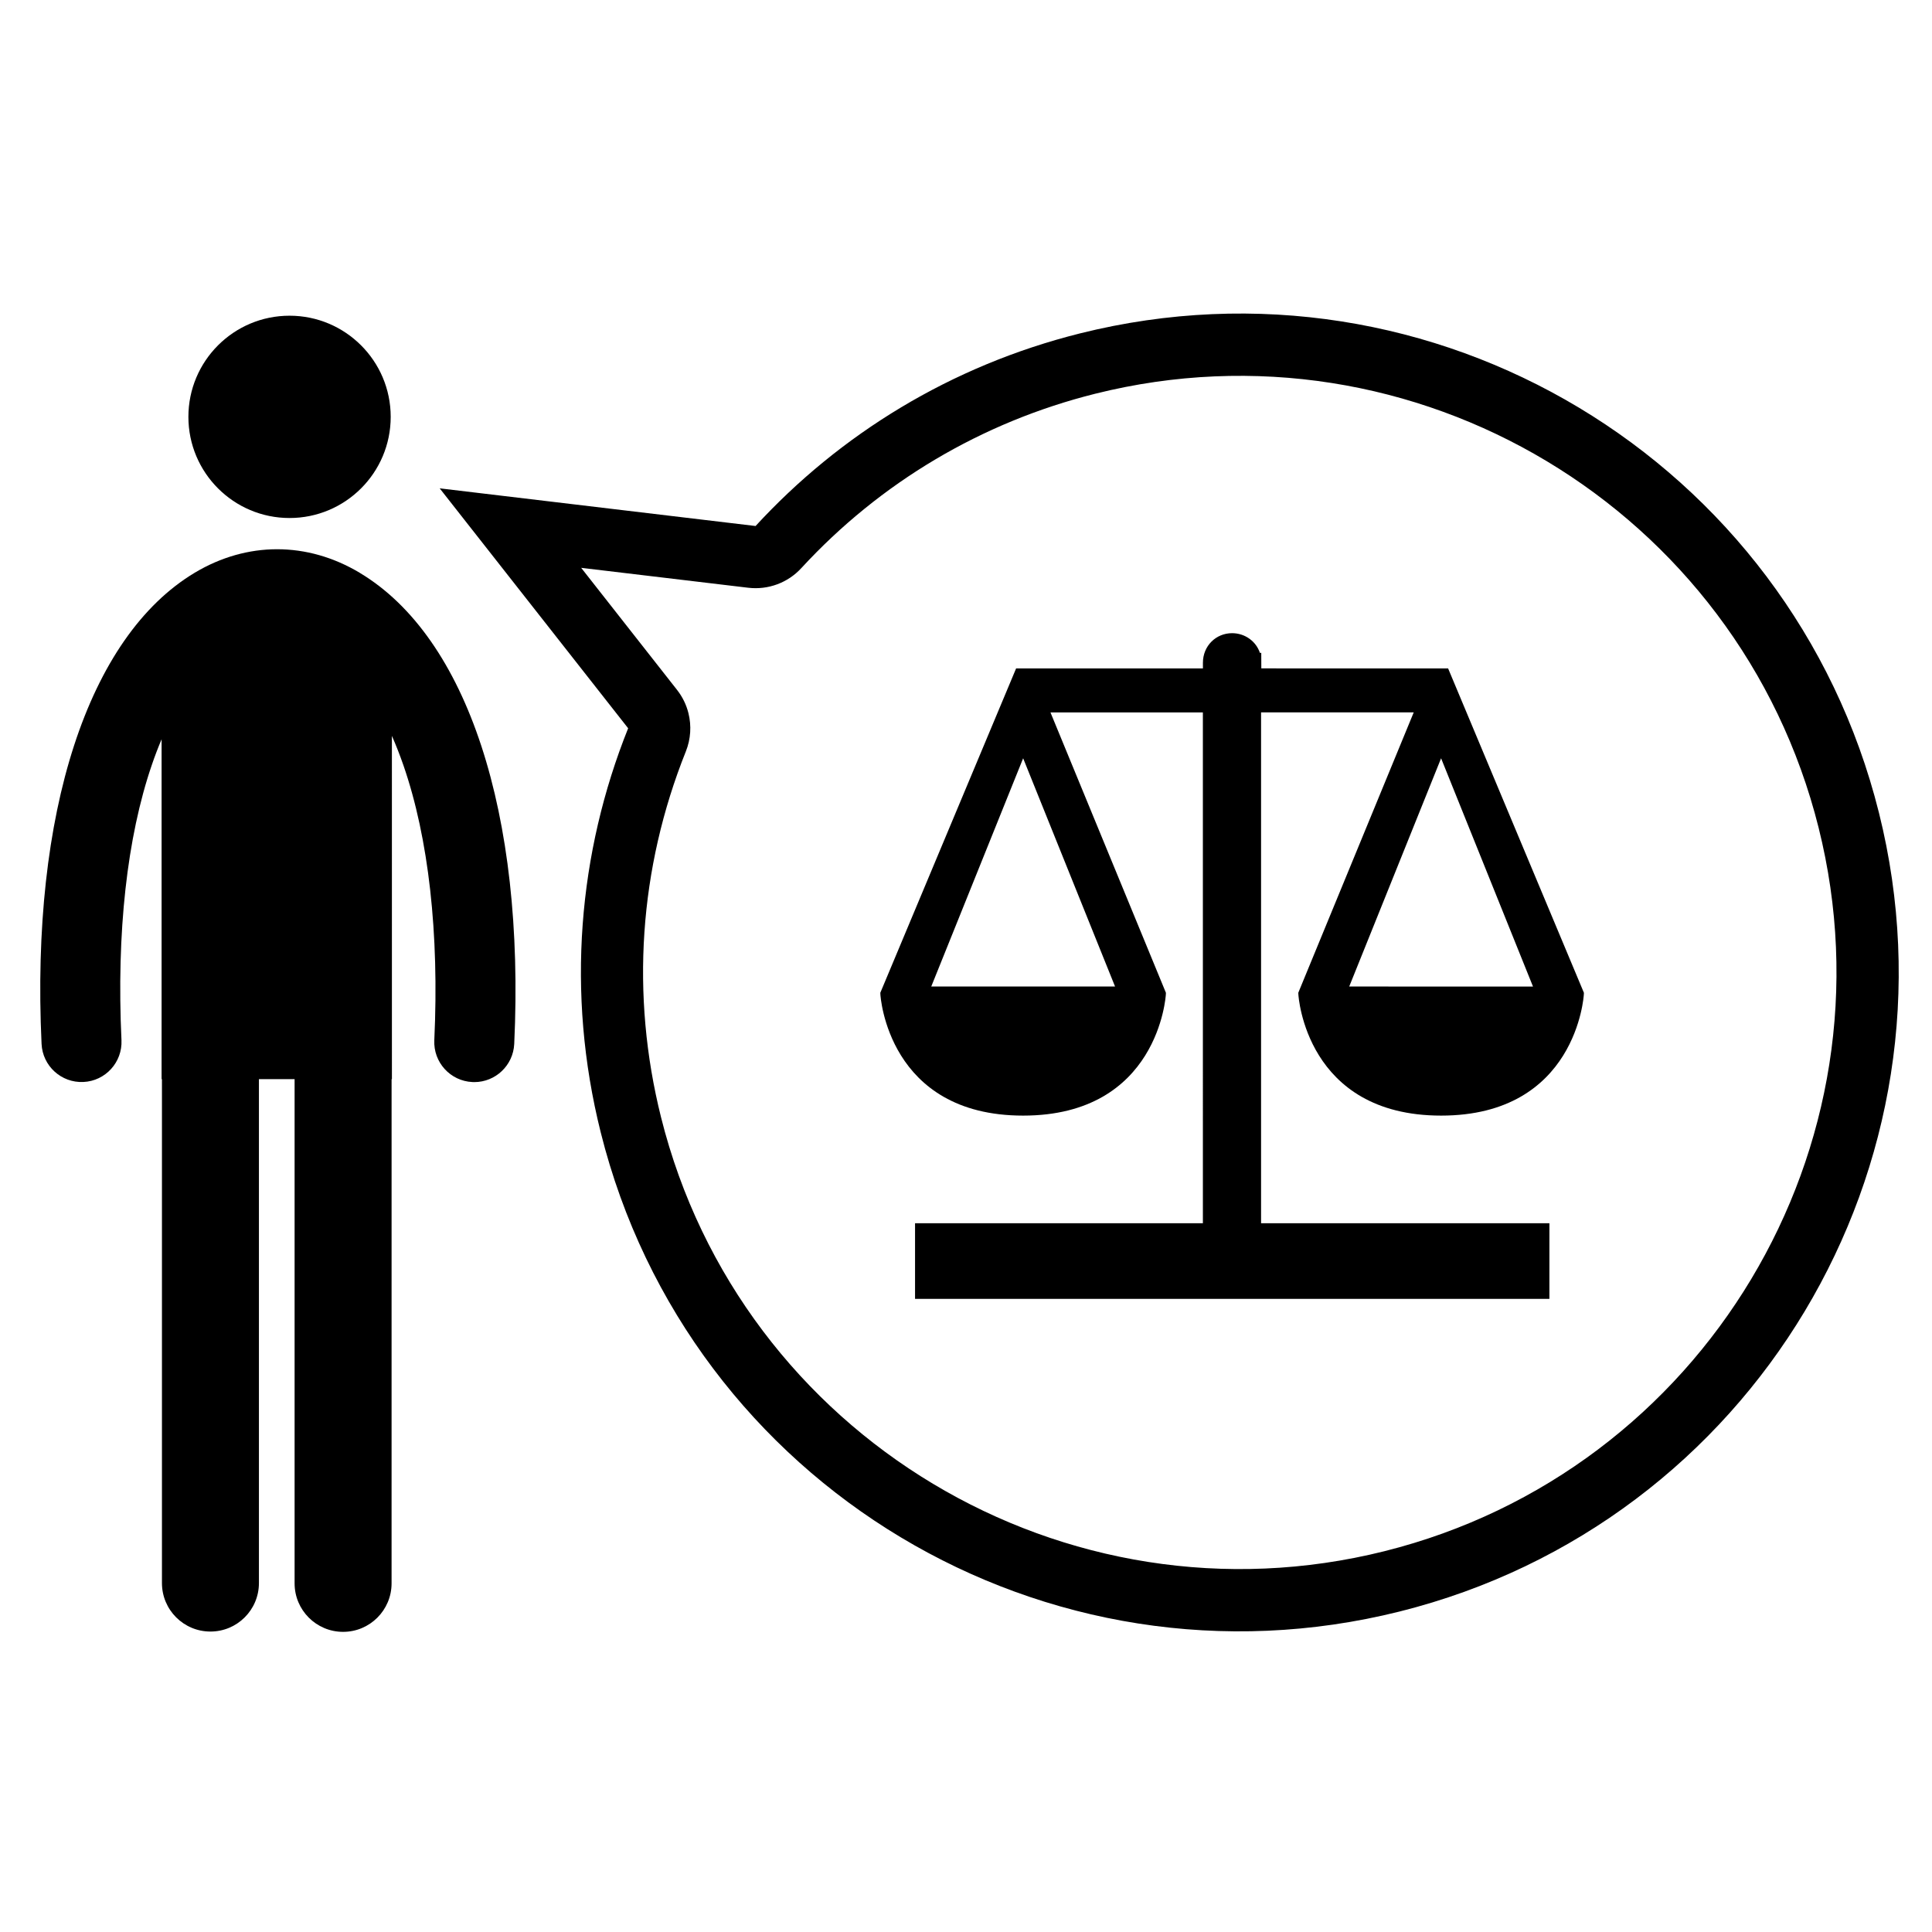
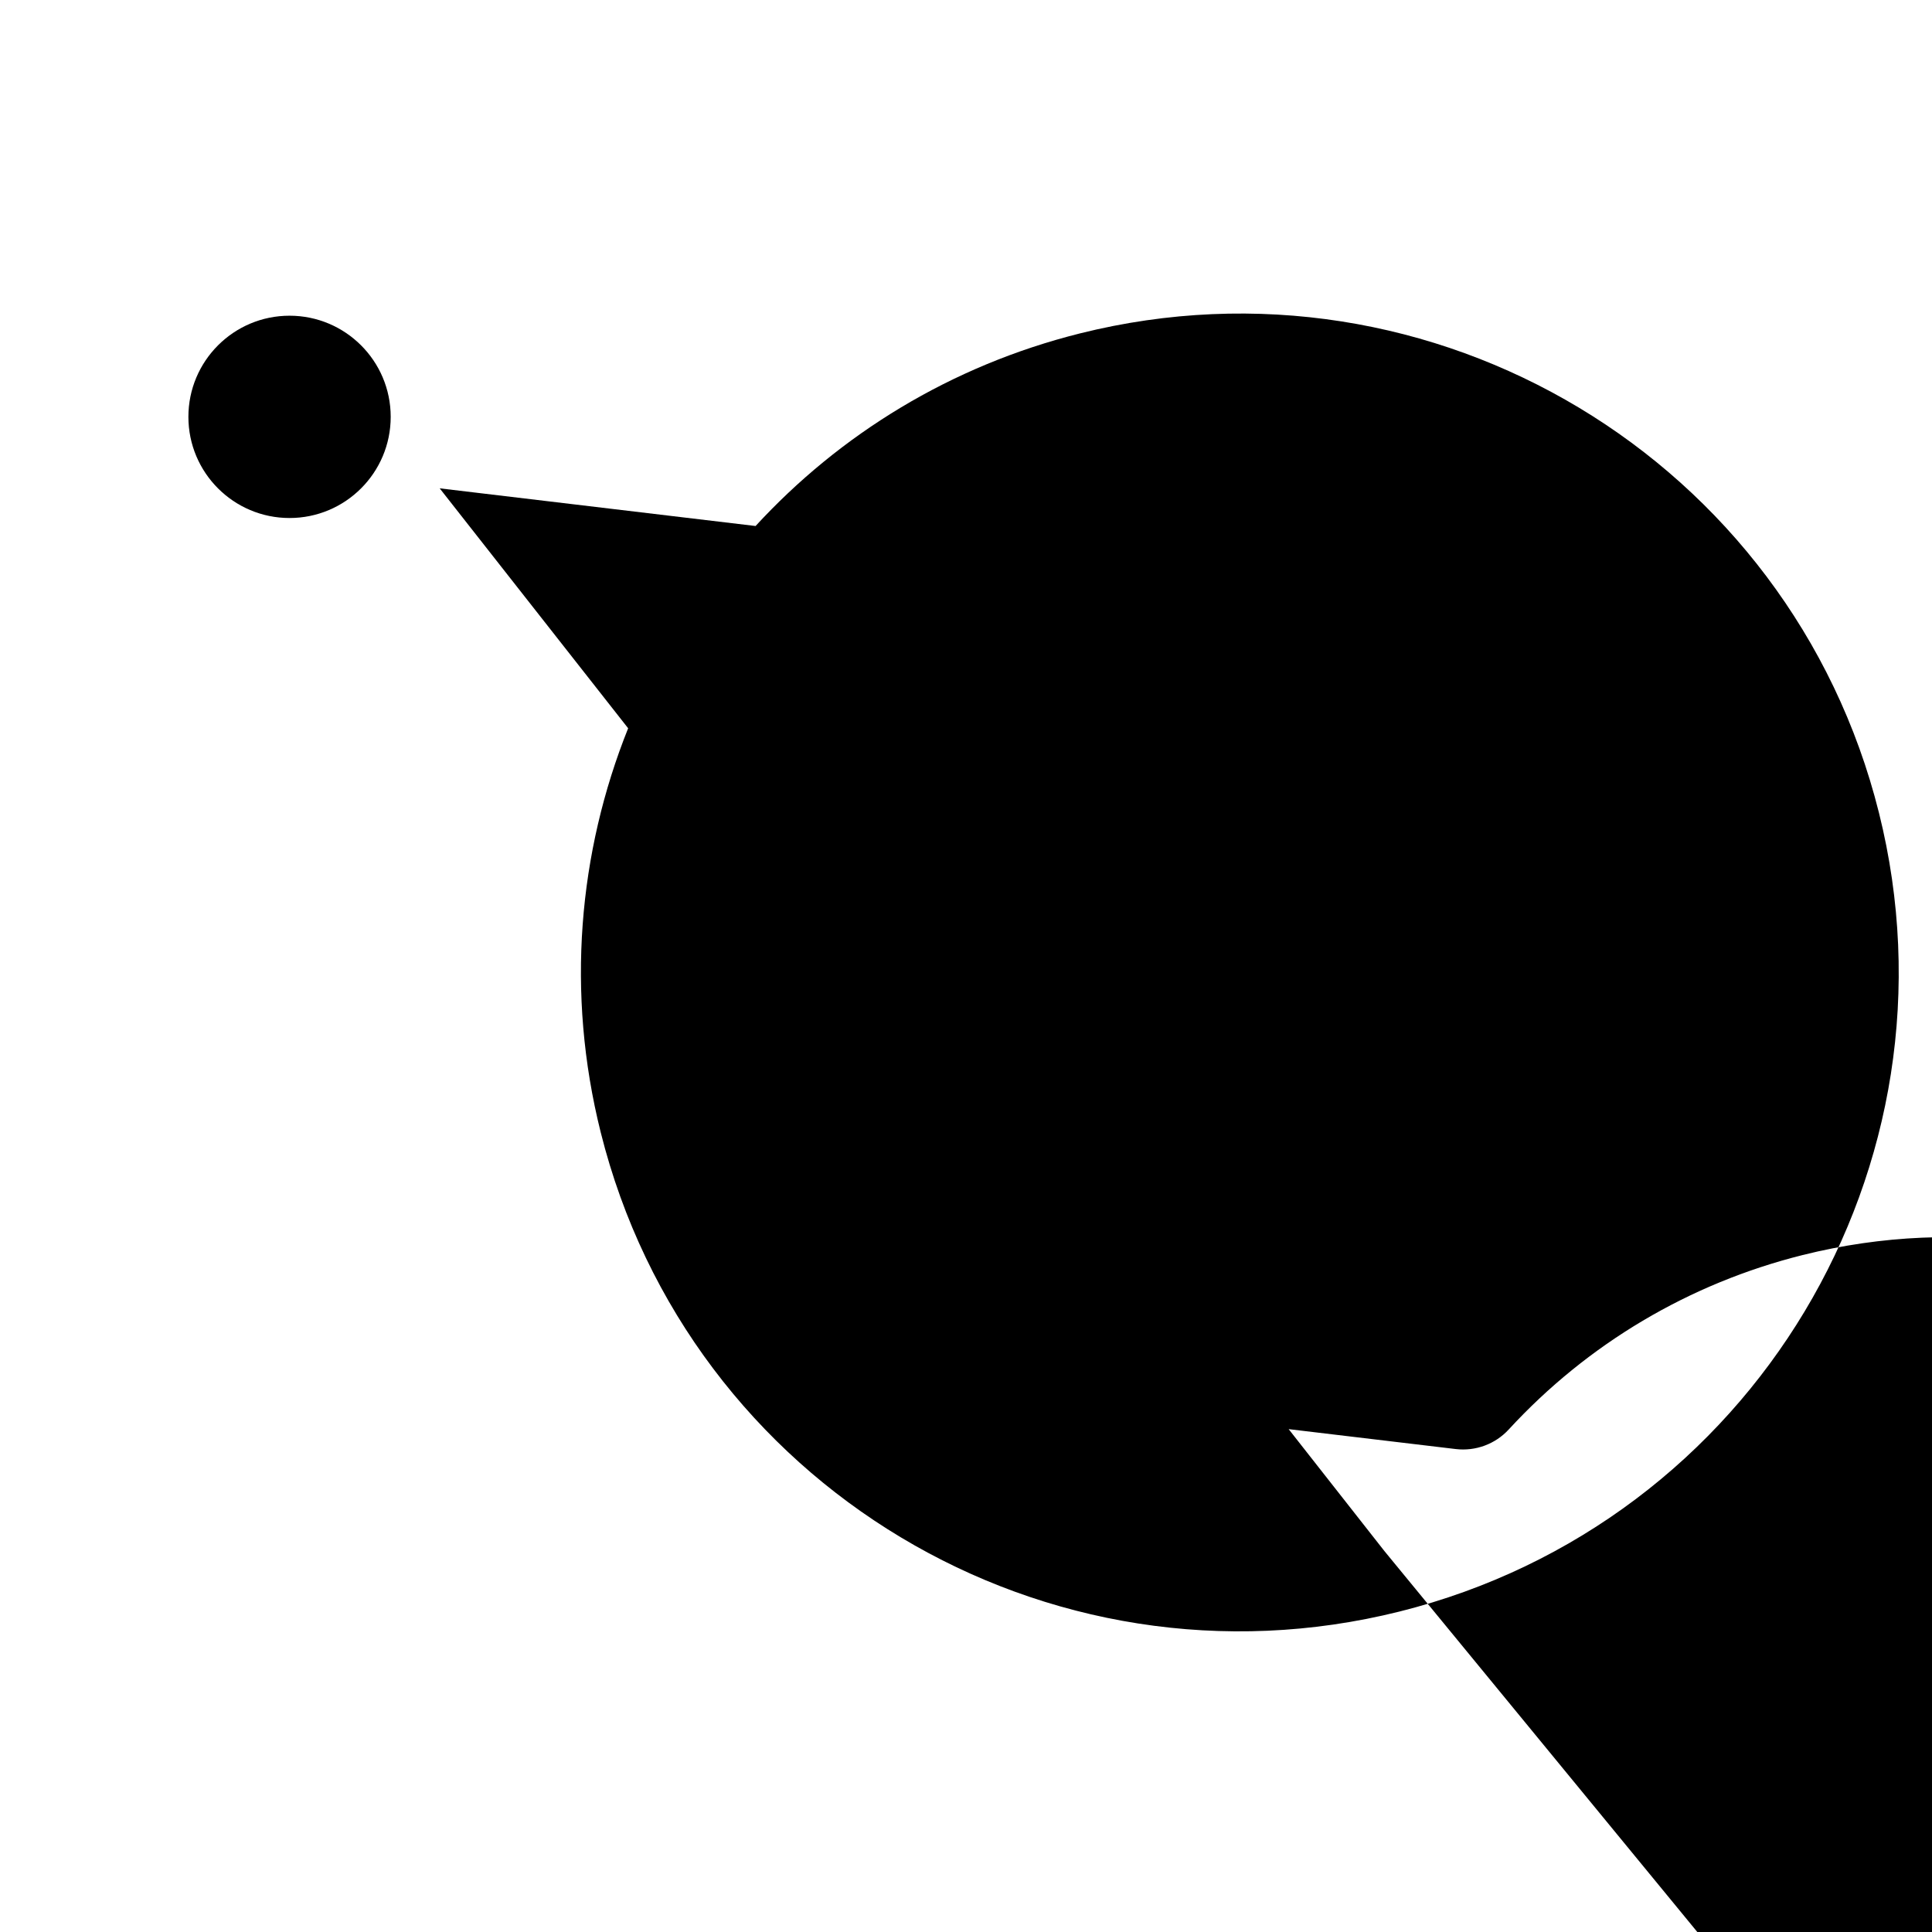
<svg xmlns="http://www.w3.org/2000/svg" fill="#000000" width="800px" height="800px" version="1.1" viewBox="144 144 512 512">
  <g>
    <path d="m247.54 254.47c0 14.805-12.004 26.809-26.809 26.809-14.805 0-26.805-12.004-26.805-26.809s12-26.805 26.805-26.805c14.805 0 26.809 12 26.809 26.805" />
-     <path d="m239.34 295.8c-13.91-8.32-29.852-8.328-43.723-0.027-28.301 16.941-43.484 63.621-40.602 124.87 0.273 5.848 5.234 10.367 11.082 10.094 5.848-0.266 10.367-5.234 10.094-11.082-1.336-28.48 1.449-53.727 8.062-73.004 0.797-2.336 1.656-4.582 2.57-6.731v90.059h0.094v133.55c0 7.098 5.754 12.848 12.848 12.848 7.102 0 12.852-5.754 12.852-12.848v-133.55h9.453v133.63c0 7.094 5.754 12.848 12.852 12.848 7.094 0 12.848-5.758 12.848-12.848l0.004-133.63h0.086l-0.004-90.969c1.094 2.477 2.109 5.082 3.059 7.812 6.676 19.301 9.496 44.492 8.18 72.848-0.273 5.848 4.242 10.816 10.094 11.082 0.172 0.008 0.332 0.016 0.5 0.016 5.629 0 10.316-4.434 10.586-10.109 2.859-61.129-12.445-107.8-40.934-124.85z" />
-     <path d="m641.93 359.35c-23.379-93.539-118.18-150.39-211.71-127-34.332 8.59-63.691 26.816-85.984 51.047l-83.715-9.984 49.945 63.586c-13.184 32.902-16.523 70.074-7.273 107.07 23.375 93.527 118.16 150.39 211.71 127 93.539-23.391 150.41-118.19 127.03-211.71zm-131.02 195.73c-84.59 21.148-170.59-30.445-191.73-115-8.105-32.426-5.832-65.945 6.586-96.965 1.301-3.269 1.504-6.805 0.68-10.113-0.547-2.215-1.57-4.324-3.023-6.176l-25.402-32.344 44.273 5.277c5.25 0.625 10.488-1.305 14.062-5.203 20.918-22.715 47.848-38.699 77.863-46.207 84.57-21.164 170.59 30.426 191.73 115 21.152 84.582-30.473 170.58-115.04 191.73z" />
+     <path d="m641.93 359.35c-23.379-93.539-118.18-150.39-211.71-127-34.332 8.59-63.691 26.816-85.984 51.047l-83.715-9.984 49.945 63.586c-13.184 32.902-16.523 70.074-7.273 107.07 23.375 93.527 118.16 150.39 211.71 127 93.539-23.391 150.41-118.19 127.03-211.71zm-131.02 195.73l-25.402-32.344 44.273 5.277c5.25 0.625 10.488-1.305 14.062-5.203 20.918-22.715 47.848-38.699 77.863-46.207 84.57-21.164 170.59 30.426 191.73 115 21.152 84.582-30.473 170.58-115.04 191.73z" />
    <path d="m488.06 407.1 0.023 0.453c0.016 0.32 1.973 32.094 37.828 32.094 35.855 0 37.805-31.773 37.82-32.09l0.023-0.457-35.992-85.965-49.5-0.004-0.016-4.113h-0.359c-1-3.043-3.934-5.219-7.371-5.219-4.273 0-7.746 3.367-7.731 7.883v1.453h-49.504l-35.988 85.961 0.02 0.457c0.016 0.32 1.969 32.094 37.824 32.094s37.809-31.777 37.824-32.094l0.02-0.453-30.598-74.305h40.391l0.004 135.37h-76.281v20.043h168.11l0.004-20.043h-76.414v-135.38h40.457l-30.422 73.891zm-48.559-1.66h-48.711l24.355-60.488zm62.055 0 24.348-60.488 24.355 60.492z" />
  </g>
</svg>